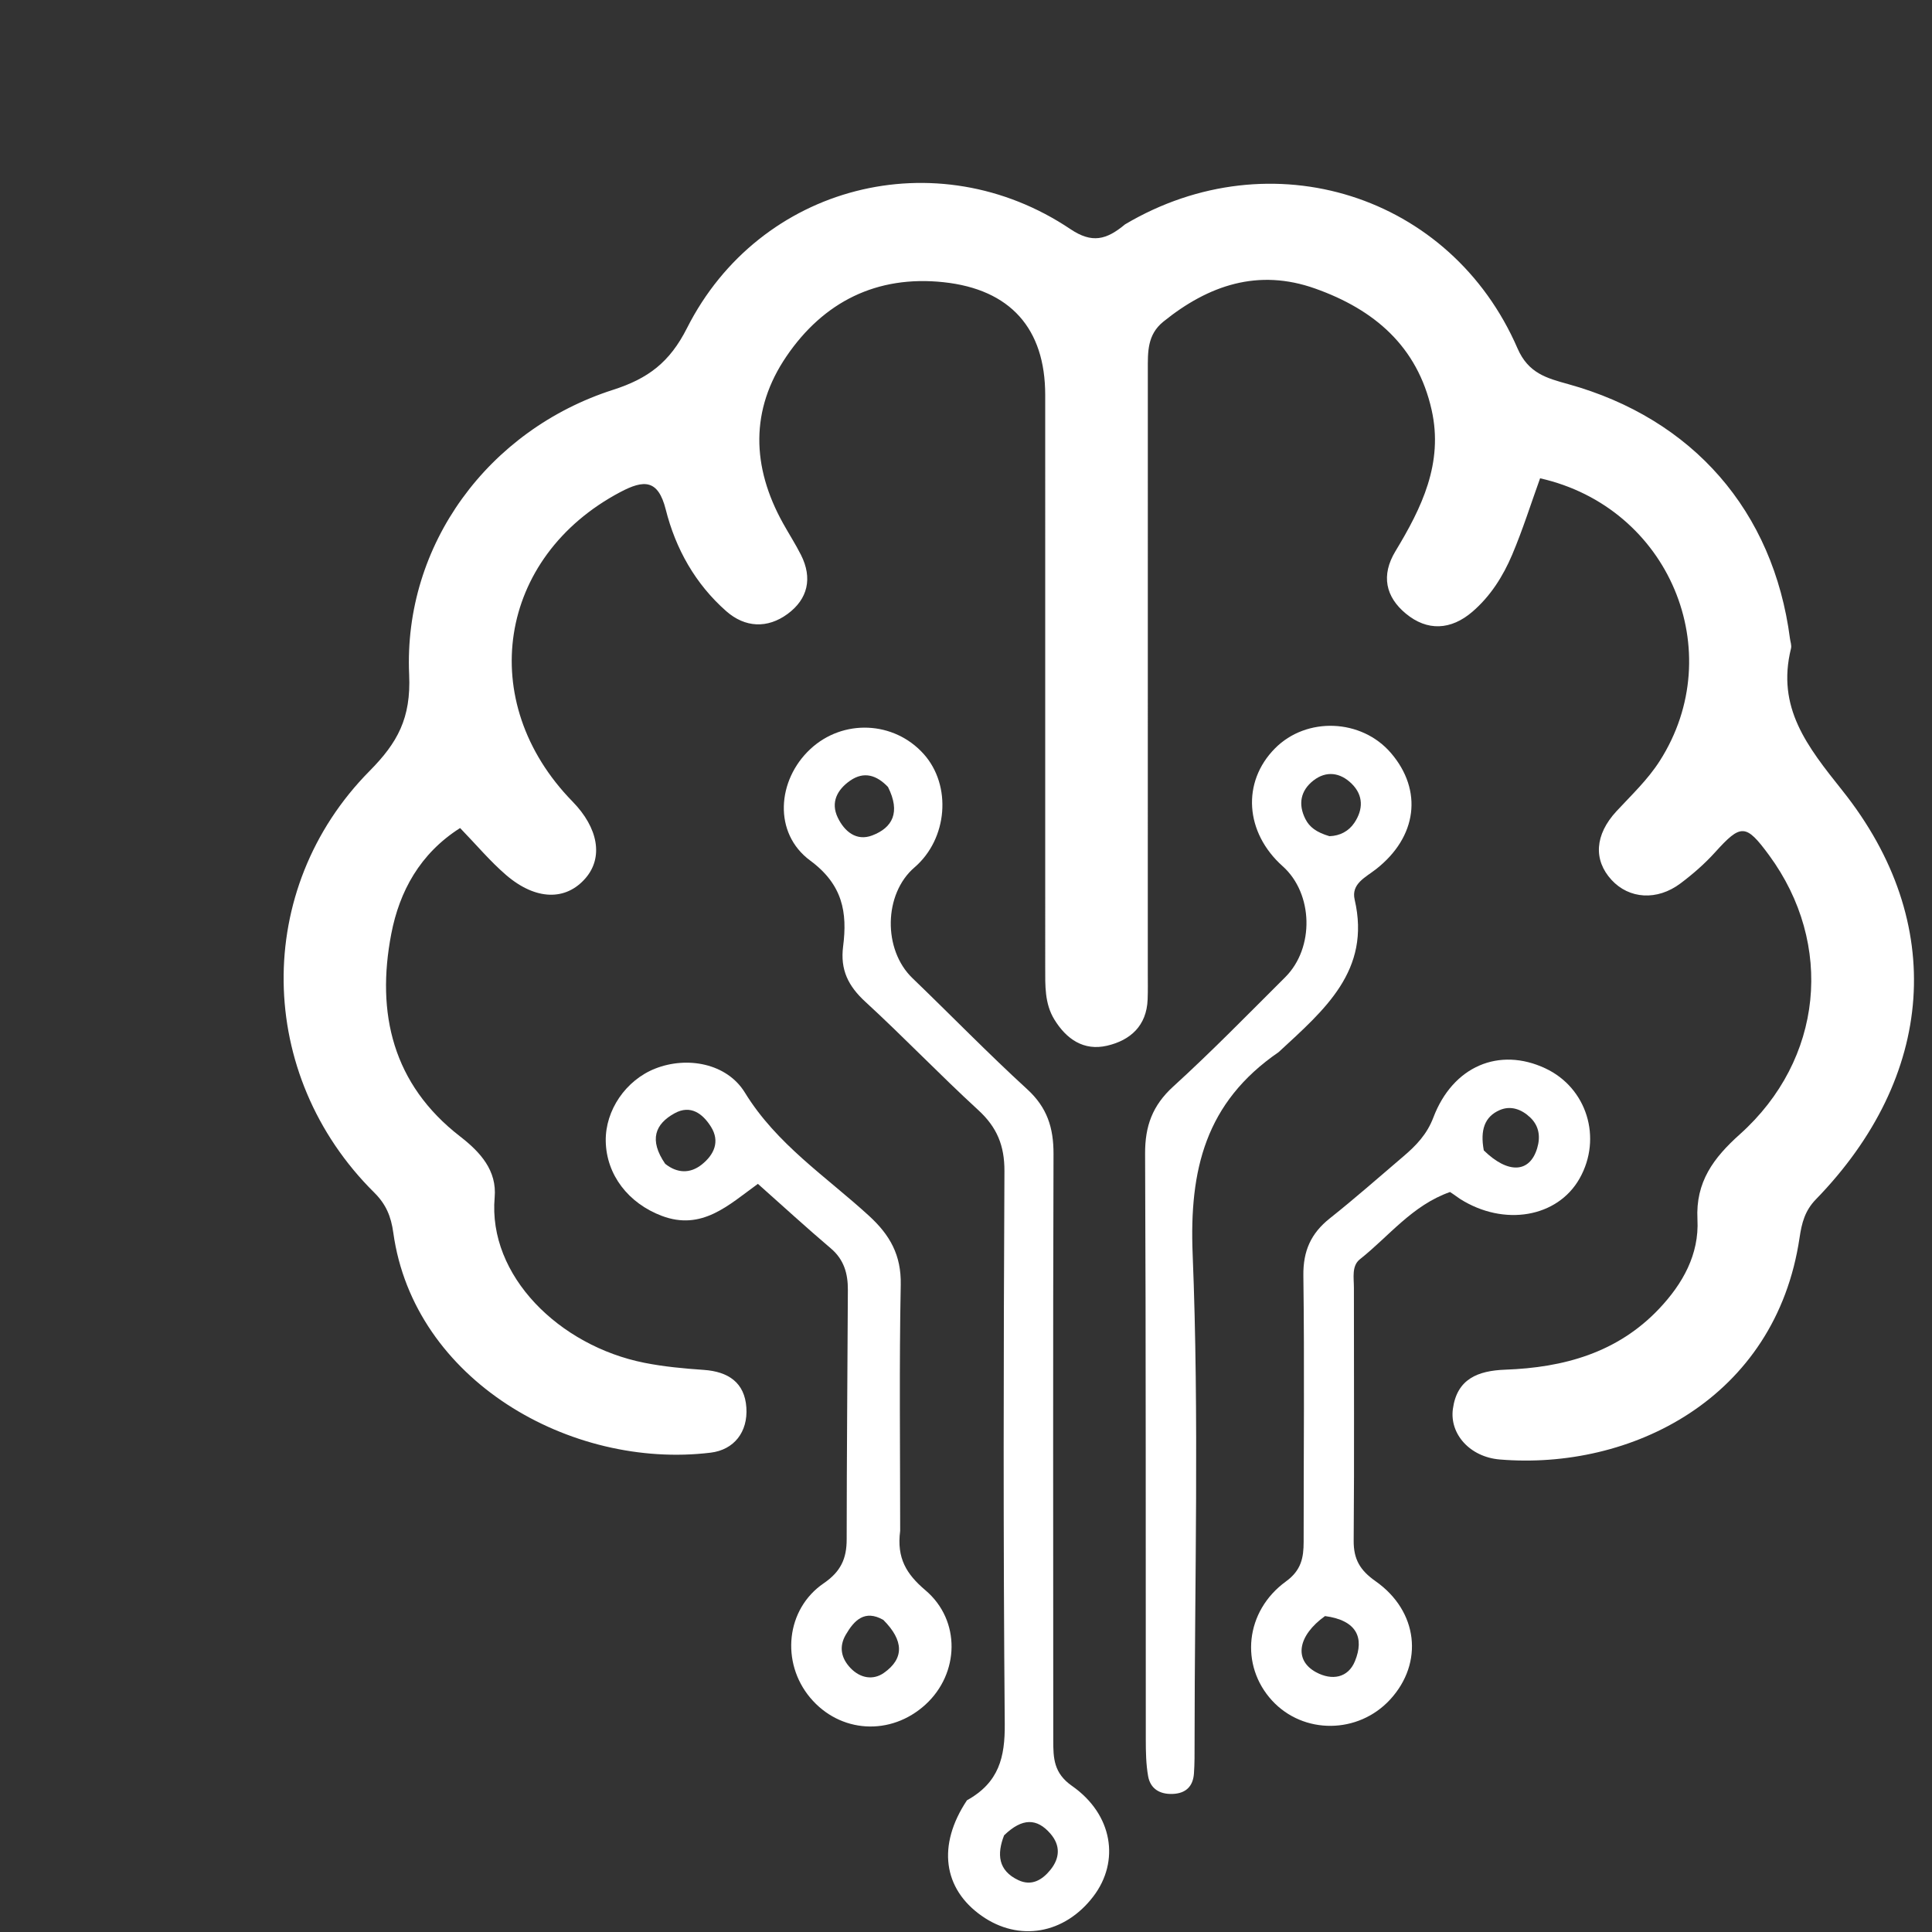
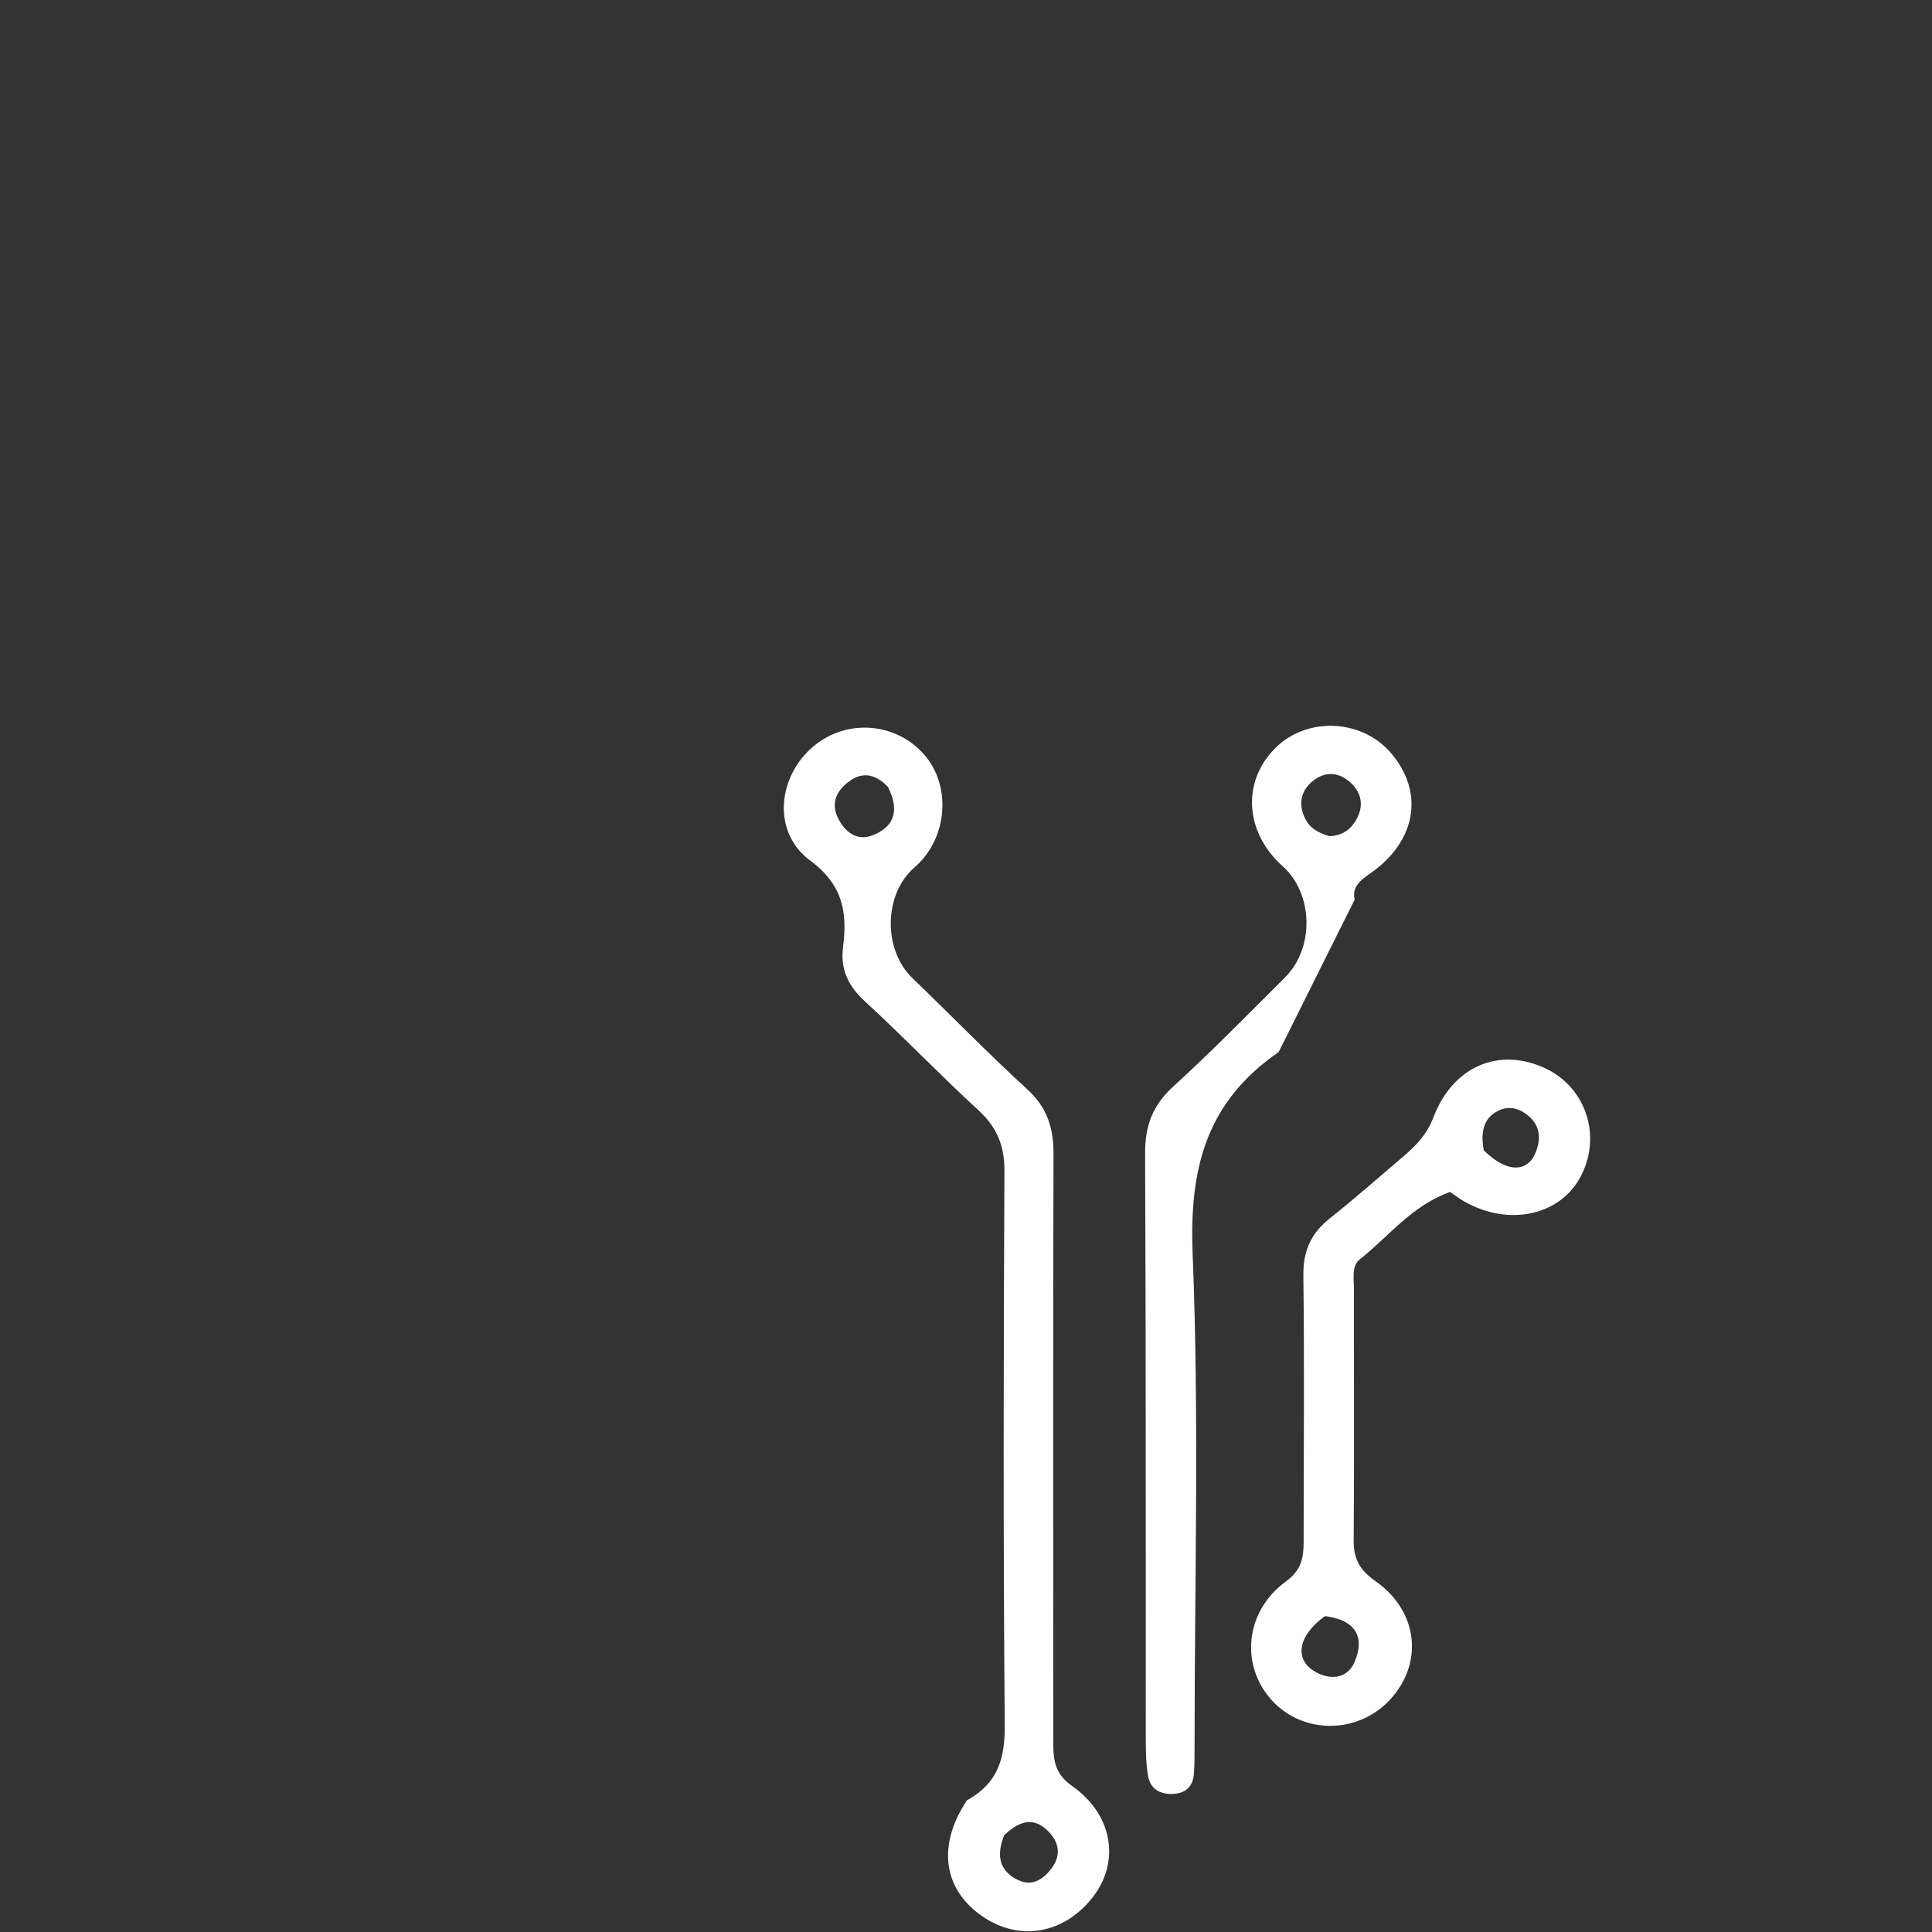
<svg xmlns="http://www.w3.org/2000/svg" version="1.1" id="Layer_1" x="0px" y="0px" width="100%" viewBox="180 180 290 290" enable-background="new 0 0 656 656" xml:space="preserve">
  <rect x="180" y="180" width="290" height="290" fill="#333333" stroke="none" />
-   <path fill="#ffffff" opacity="1" stroke="none" d=" M348.871,213.679   C370.801,200.674 397.773,209.206 407.781,232.285   C409.411,236.044 412.175,236.765 415.393,237.658   C434.124,242.851 446.19,256.729 448.679,275.842   C448.743,276.338 448.95,276.871 448.838,277.325   C446.635,286.223 451.261,292.028 456.574,298.697   C472.377,318.539 470.439,341.647 452.573,360.027   C450.925,361.723 450.45,363.558 450.121,365.782   C446.537,389.999 424.732,400.718 405.109,399.073   C400.632,398.697 397.577,395.243 398.081,391.501   C398.69,386.981 401.82,385.743 405.961,385.593   C414.691,385.276 422.768,383.073 429.026,376.462   C432.578,372.71 435.065,368.301 434.793,363.046   C434.501,357.407 437.206,353.799 441.16,350.259   C453.675,339.051 455.358,321.727 445.541,308.366   C442.054,303.621 441.321,303.635 437.44,307.934   C435.89,309.65 434.11,311.201 432.259,312.593   C428.735,315.243 424.529,314.95 421.885,312.065   C419.169,309.099 419.36,305.312 422.635,301.772   C424.895,299.33 427.313,297.066 429.133,294.219   C439.603,277.835 430.579,256.167 411.174,251.793   C409.799,255.604 408.569,259.522 406.974,263.285   C405.606,266.51 403.715,269.503 401.009,271.827   C397.786,274.595 394.235,274.772 391.012,272.097   C387.99,269.59 387.264,266.369 389.461,262.738   C393.396,256.235 396.682,249.534 394.896,241.546   C392.747,231.94 386.236,226.448 377.417,223.314   C368.865,220.274 361.422,222.792 354.63,228.276   C352.183,230.252 352.293,232.853 352.293,235.537   C352.301,265.702 352.293,295.866 352.288,326.03   C352.288,327.363 352.316,328.698 352.264,330.029   C352.108,333.973 349.683,336.151 346.173,336.965   C342.658,337.78 340.059,335.966 338.258,333.025   C336.796,330.637 336.891,327.937 336.891,325.259   C336.9,296.594 336.899,267.93 336.889,239.265   C336.885,229.332 331.669,223.434 321.643,222.361   C311.593,221.286 303.612,225.317 298.052,233.484   C292.58,241.52 292.834,250.075 297.524,258.524   C298.412,260.125 299.41,261.669 300.233,263.302   C301.988,266.782 301.261,269.927 298.213,272.161   C295.202,274.368 291.844,274.236 289.006,271.735   C284.374,267.652 281.419,262.392 279.932,256.484   C278.782,251.917 276.639,251.998 273.115,253.86   C254.69,263.599 251.296,285.328 265.941,300.317   C269.814,304.281 270.571,308.694 267.91,311.796   C264.962,315.235 260.428,315.178 255.97,311.347   C253.587,309.3 251.548,306.854 249.064,304.29   C243.033,308.123 239.955,313.81 238.729,320.187   C236.438,332.1 238.951,342.759 249.065,350.587   C252.128,352.958 254.602,355.714 254.251,359.731   C253.221,371.478 263.94,382.022 276.739,384.564   C279.662,385.144 282.66,385.42 285.638,385.626   C289.303,385.879 291.78,387.512 292.032,391.283   C292.277,394.955 290.176,397.624 286.672,398.05   C265.67,400.605 242.103,387.188 239.038,365.046   C238.696,362.576 237.945,360.766 236.167,359.003   C218.376,341.36 217.948,313.446 235.474,295.727   C239.667,291.488 241.708,287.816 241.415,281.261   C240.544,261.762 253.319,244.513 272.03,238.51   C277.275,236.828 280.521,234.395 283.114,229.261   C294.009,207.689 320.639,200.937 340.673,214.391   C343.911,216.565 346.068,216.018 348.871,213.679  z" />
  <path fill="#ffffff" opacity="1" stroke="none" d=" M325.144,450.229   C329.963,447.561 330.859,443.745 330.817,438.783   C330.582,411.12 330.635,383.453 330.769,355.789   C330.787,351.96 329.646,349.198 326.847,346.632   C321.078,341.343 315.662,335.669 309.896,330.375   C307.337,328.024 306.104,325.586 306.554,322.065   C307.206,316.978 306.521,312.796 301.612,309.172   C296.046,305.064 296.625,297.109 301.632,292.44   C306.525,287.88 314.178,288.206 318.638,293.166   C322.898,297.903 322.252,305.92 317.267,310.202   C312.635,314.181 312.517,322.544 316.954,326.814   C322.716,332.36 328.291,338.106 334.189,343.501   C337.181,346.237 338.149,349.284 338.136,353.219   C338.038,382.551 338.1,411.883 338.099,441.215   C338.099,443.899 338.153,446.147 340.915,448.076   C347.03,452.349 348.135,459.384 344.117,464.655   C339.792,470.329 332.951,471.516 327.339,467.567   C321.579,463.514 320.645,456.993 325.144,450.229  M313.291,298.127   C311.626,296.381 309.712,295.709 307.594,297.189   C305.673,298.532 304.649,300.438 305.755,302.731   C306.753,304.801 308.545,306.311 310.929,305.4   C313.968,304.239 315.205,301.939 313.291,298.127  M330.719,455.488   C329.622,458.307 329.803,460.776 332.855,462.215   C334.836,463.15 336.431,462.202 337.665,460.679   C339.097,458.913 339.206,457.012 337.671,455.238   C335.658,452.91 333.46,452.841 330.719,455.488  z" />
-   <path fill="#ffffff" opacity="1" stroke="none" d=" M371.927,337.927   C360.938,345.479 358.508,355.588 359.021,368.258   C360.01,392.707 359.313,417.225 359.31,441.714   C359.309,443.213 359.323,444.716 359.216,446.209   C359.077,448.165 357.975,449.213 355.987,449.277   C354.066,449.339 352.669,448.491 352.335,446.6   C352.02,444.813 351.99,442.96 351.988,441.135   C351.961,411.815 352.02,382.494 351.883,353.174   C351.863,349.024 352.99,345.931 356.108,343.092   C361.893,337.826 367.363,332.21 372.911,326.686   C377.339,322.277 377.119,314.117 372.54,310.03   C366.865,304.965 366.369,297.39 371.381,292.333   C376.121,287.55 384.363,287.878 388.783,293.026   C393.597,298.634 392.736,305.623 386.545,310.467   C384.967,311.702 382.787,312.657 383.34,315.04   C385.814,325.698 378.804,331.57 371.927,337.927  M379.553,305.516   C381.141,305.463 382.454,304.765 383.306,303.488   C384.634,301.497 384.664,299.393 382.904,297.649   C381.189,295.951 379.071,295.64 377.12,297.18   C375.236,298.668 374.823,300.696 375.93,302.911   C376.549,304.15 377.58,304.925 379.553,305.516  z" />
-   <path fill="#ffffff" opacity="1" stroke="none" d=" M315.119,409.789   C314.577,413.891 316.064,416.292 318.91,418.704   C324.266,423.242 324.013,431.214 318.913,435.867   C313.7,440.625 306.075,440.166 301.607,434.825   C297.195,429.553 297.95,421.546 303.641,417.657   C306.205,415.905 307.087,413.956 307.089,411.073   C307.097,398.586 307.21,386.099 307.268,373.613   C307.28,371.202 306.702,369.076 304.716,367.391   C301.052,364.283 297.51,361.03 293.764,357.701   C289.344,360.896 285.358,364.785 279.318,362.499   C274.341,360.615 271.003,356.358 270.924,351.265   C270.852,346.648 273.941,342.134 278.364,340.394   C283.11,338.527 289.096,339.577 291.812,344.005   C296.571,351.764 303.997,356.599 310.44,362.498   C313.614,365.404 315.292,368.417 315.205,372.858   C314.967,385.008 315.118,397.166 315.119,409.789  M279.847,354.692   C281.647,356.131 283.597,356.187 285.332,354.806   C287.158,353.352 288.127,351.365 286.71,349.117   C285.473,347.154 283.659,345.793 281.274,347.1   C278.346,348.703 277.375,351.085 279.847,354.692  M312.589,423.152   C309.797,421.57 308.217,423.209 306.955,425.376   C305.911,427.168 306.244,428.892 307.67,430.386   C309.138,431.923 311.069,432.229 312.657,431.12   C315.739,428.968 315.69,426.259 312.589,423.152  z" />
+   <path fill="#ffffff" opacity="1" stroke="none" d=" M371.927,337.927   C360.938,345.479 358.508,355.588 359.021,368.258   C360.01,392.707 359.313,417.225 359.31,441.714   C359.309,443.213 359.323,444.716 359.216,446.209   C359.077,448.165 357.975,449.213 355.987,449.277   C354.066,449.339 352.669,448.491 352.335,446.6   C352.02,444.813 351.99,442.96 351.988,441.135   C351.961,411.815 352.02,382.494 351.883,353.174   C351.863,349.024 352.99,345.931 356.108,343.092   C361.893,337.826 367.363,332.21 372.911,326.686   C377.339,322.277 377.119,314.117 372.54,310.03   C366.865,304.965 366.369,297.39 371.381,292.333   C376.121,287.55 384.363,287.878 388.783,293.026   C393.597,298.634 392.736,305.623 386.545,310.467   C384.967,311.702 382.787,312.657 383.34,315.04   M379.553,305.516   C381.141,305.463 382.454,304.765 383.306,303.488   C384.634,301.497 384.664,299.393 382.904,297.649   C381.189,295.951 379.071,295.64 377.12,297.18   C375.236,298.668 374.823,300.696 375.93,302.911   C376.549,304.15 377.58,304.925 379.553,305.516  z" />
  <path fill="#ffffff" opacity="1" stroke="none" d=" M397.654,358.924   C391.971,360.927 388.5,365.56 384.128,369.018   C382.862,370.02 383.228,371.804 383.226,373.282   C383.216,385.936 383.297,398.59 383.191,411.243   C383.167,414.05 384.146,415.708 386.471,417.341   C392.89,421.85 393.706,429.615 388.676,435.094   C383.887,440.311 375.654,440.387 370.941,435.259   C366.101,429.991 366.874,421.846 373.025,417.379   C375.324,415.709 375.681,413.825 375.681,411.429   C375.679,398.109 375.814,384.788 375.64,371.471   C375.592,367.771 376.775,365.13 379.608,362.881   C383.386,359.883 387.005,356.685 390.679,353.557   C392.578,351.94 394.199,350.254 395.153,347.739   C398.079,340.03 405.038,337.114 411.969,340.367   C418.196,343.289 420.535,350.824 417.101,356.896   C413.782,362.763 405.754,364.138 399.159,359.962   C398.739,359.696 398.356,359.371 397.654,358.924  M378.89,422.577   C374.79,425.516 374.173,429.193 377.559,431.014   C379.924,432.285 382.351,431.879 383.385,429.341   C384.807,425.849 383.676,423.219 378.89,422.577  M402.722,352.677   C406.342,356.214 409.602,356.101 410.731,352.364   C411.241,350.678 411.052,349.041 409.703,347.748   C408.403,346.504 406.768,345.908 405.115,346.626   C402.844,347.613 402.159,349.621 402.722,352.677  z" />
</svg>